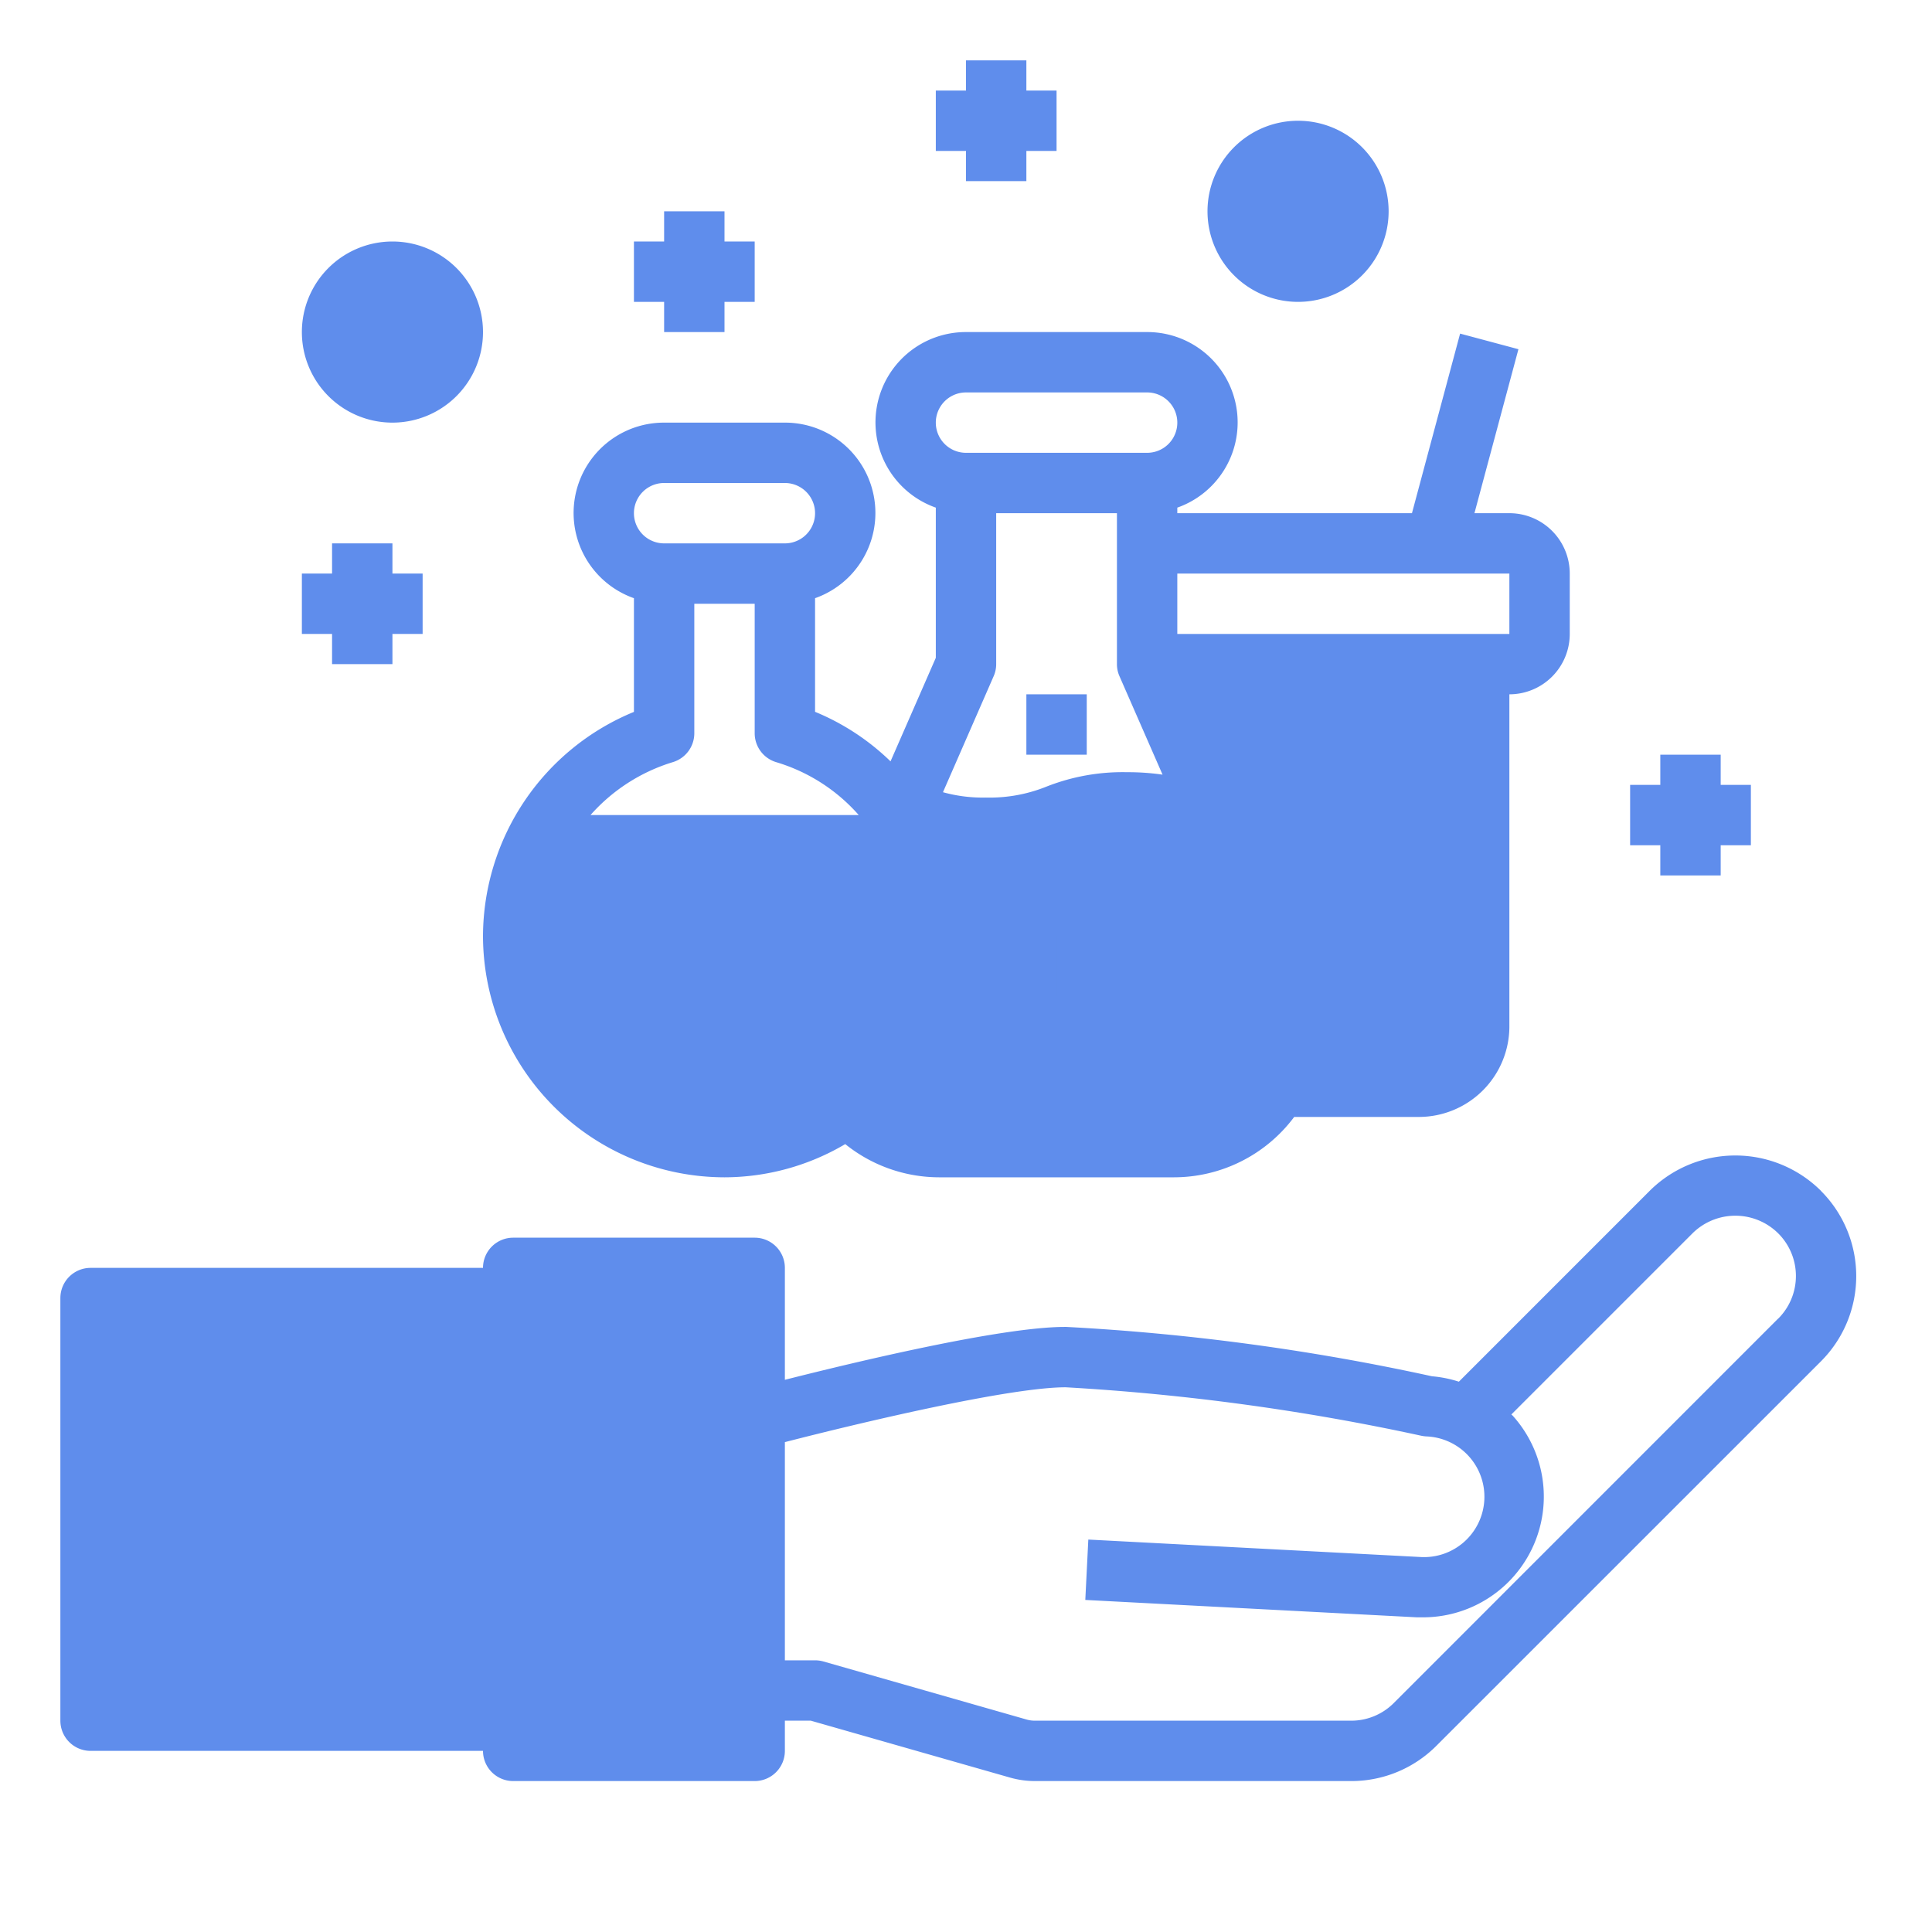
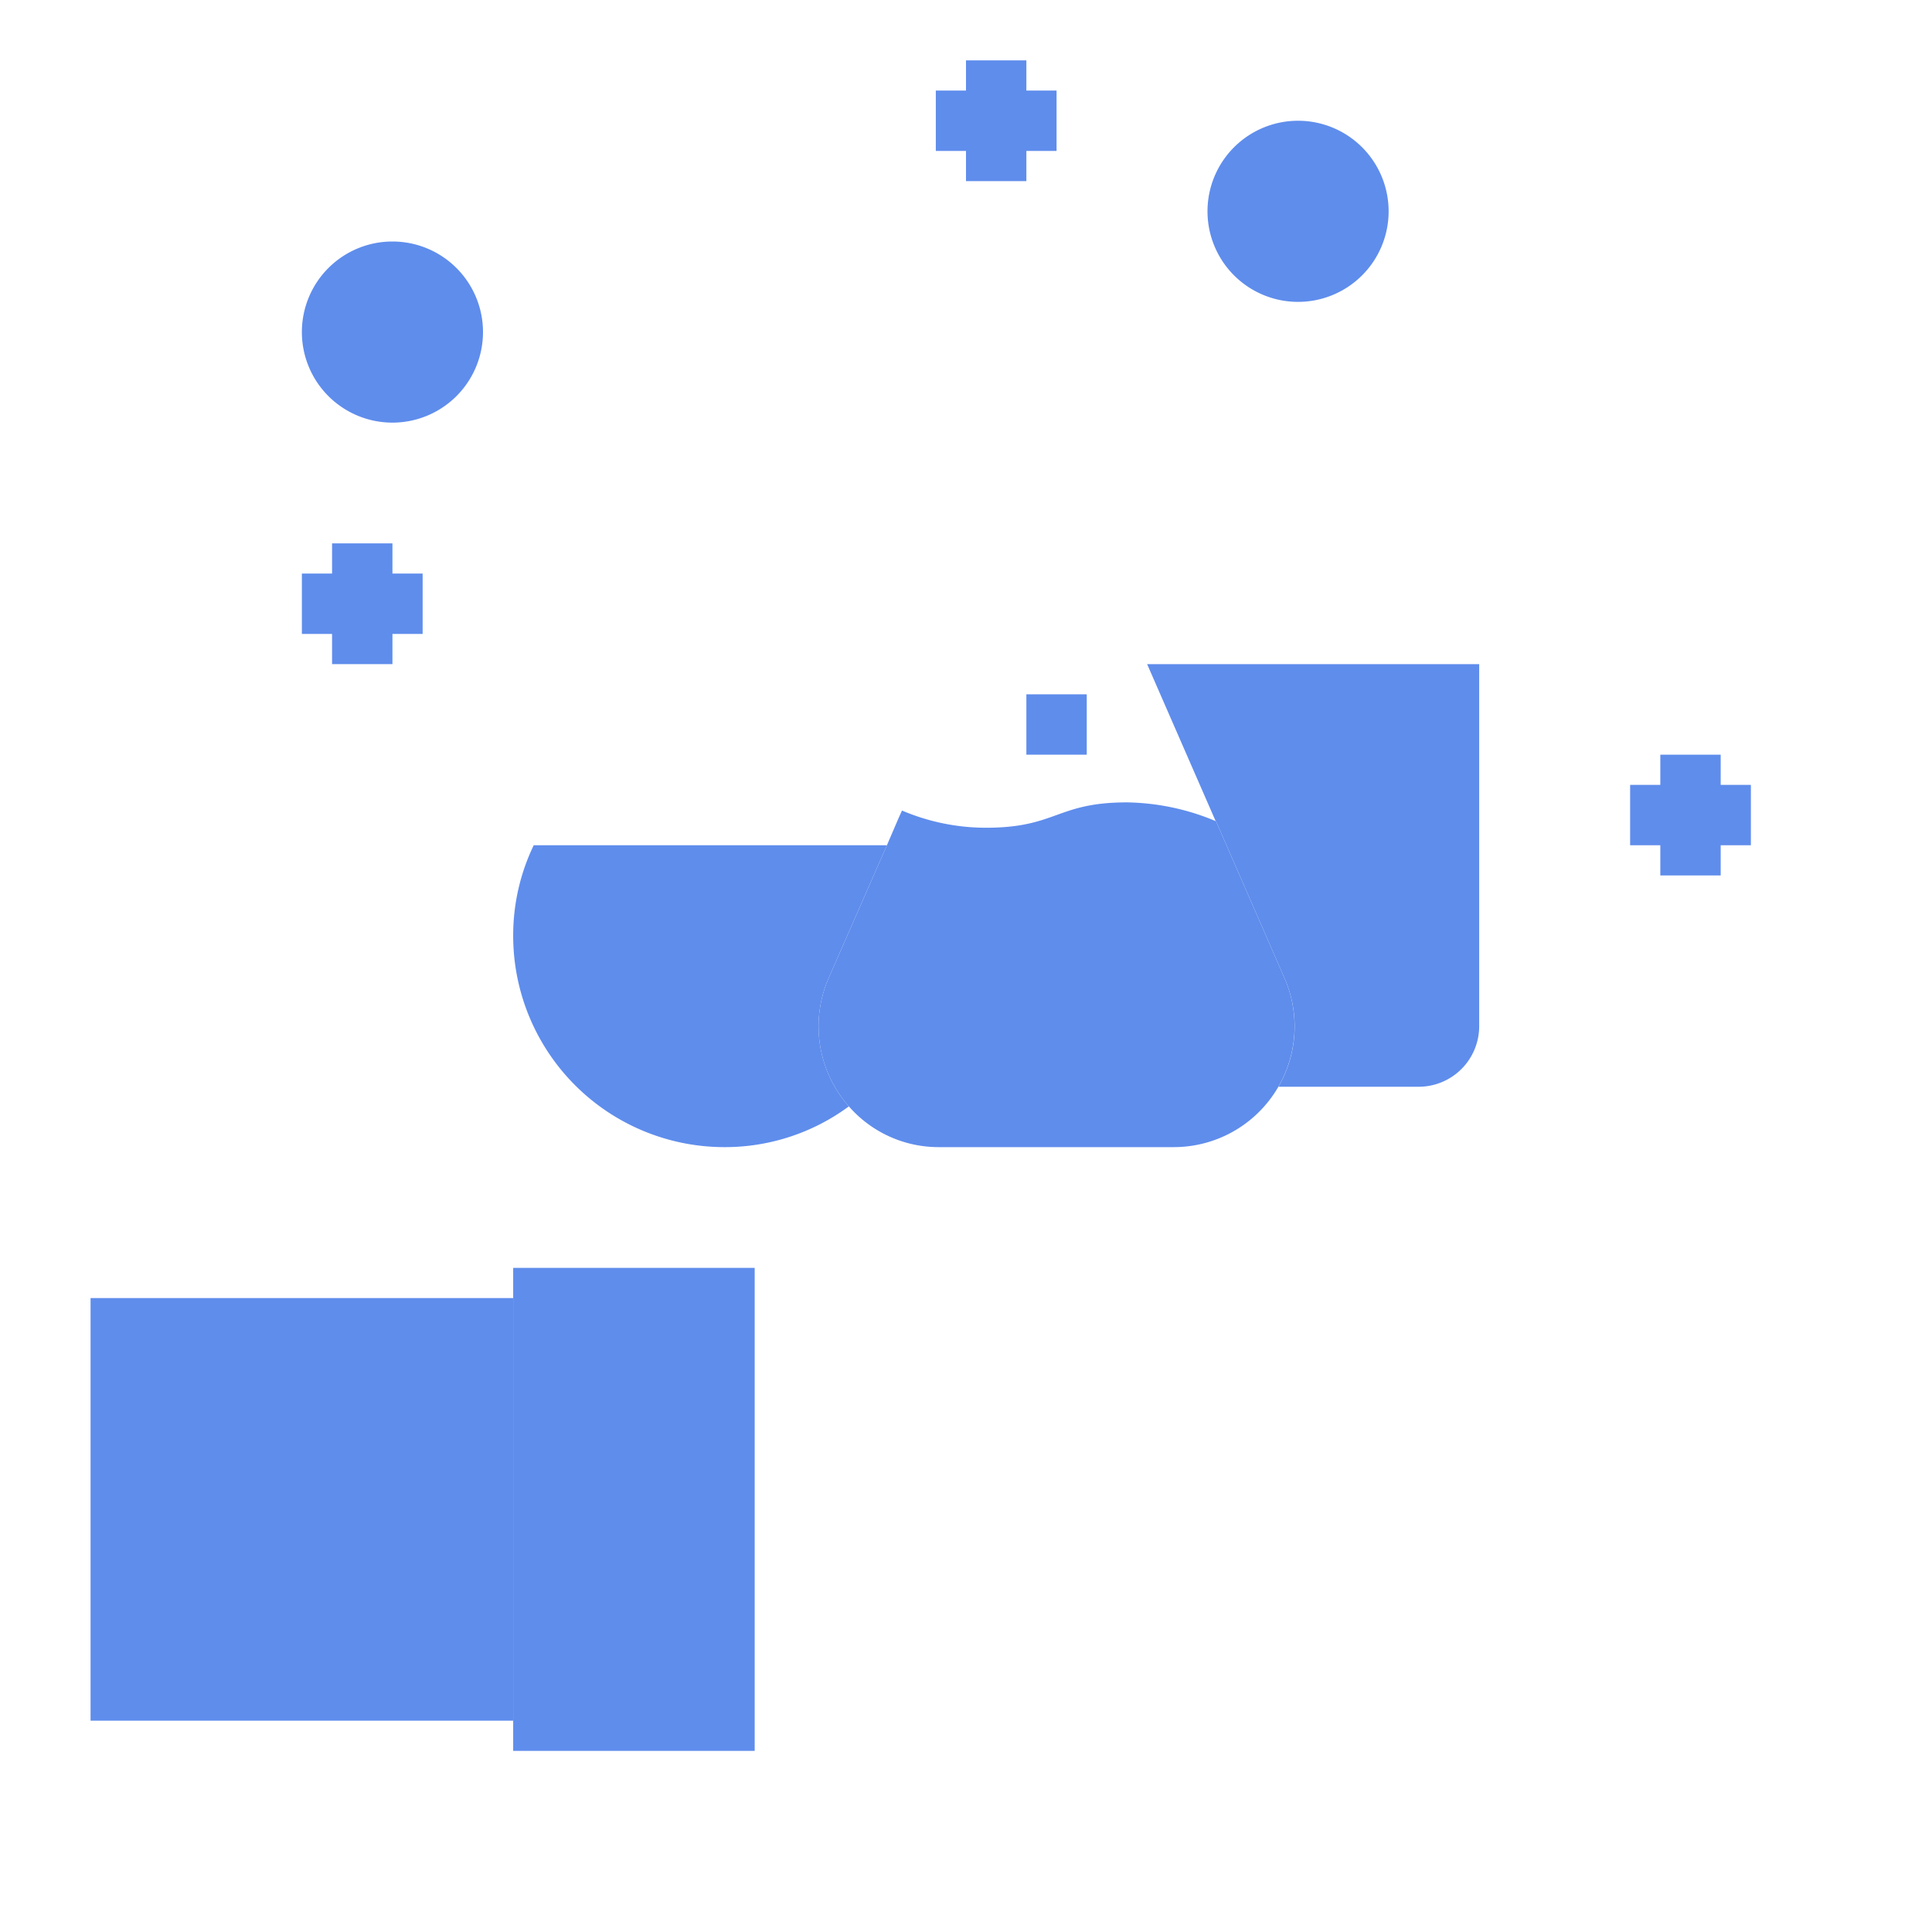
<svg xmlns="http://www.w3.org/2000/svg" viewBox="0 0 64 64">
  <g id="Laboratory">
    <rect x="3" y="43" width="14" height="14" style="fill: rgb(95, 141, 236);" fill="#bddbff" />
    <polygon points="25 56 25 58 17 58 17 57 17 43 17 42 25 42 25 47 25 56" style="fill: rgb(95, 141, 236);" fill="#bddbff" />
    <path d="M29.38,28l-1.93,4.4a4,4,0,0,0,.67,4.25A6.915,6.915,0,0,1,24,38a7,7,0,0,1-7-7,6.876,6.876,0,0,1,.68-3Z" style="fill: rgb(95, 141, 236);" fill="#bddbff" />
    <path d="M29.88,26.85a7.1,7.1,0,0,0,2.78.57c2.34,0,2.34-.84,4.67-.84a7.857,7.857,0,0,1,2.94.62h.01l2.27,5.2A4,4,0,0,1,38.88,38H31.12a3.946,3.946,0,0,1-3-1.35,4,4,0,0,1-.67-4.25L29.38,28l.4-.93Z" style="fill: rgb(95, 141, 236);" fill="#bddbff" />
    <path d="M49,30v4a2.006,2.006,0,0,1-2,2H42.35a3.983,3.983,0,0,0,.2-3.6l-2.27-5.2h-.01L38,22H49v8Z" style="fill: rgb(95, 141, 236);" fill="#bddbff" />
    <circle cx="43" cy="7" r="2" style="fill: rgb(95, 141, 236);" fill="#bddbff" />
    <circle cx="13" cy="11" r="2" style="fill: rgb(95, 141, 236);" fill="#bddbff" />
-     <path d="M60.317,39.443a4.022,4.022,0,0,0-5.664,0L48.327,45.77a3.97,3.97,0,0,0-.89-.179,75.3,75.3,0,0,0-12.112-1.635h-.052c-2.1,0-6.961,1.166-9.273,1.752V42a1,1,0,0,0-1-1H17a1,1,0,0,0-1,1H3a1,1,0,0,0-1,1V57a1,1,0,0,0,1,1H16a1,1,0,0,0,1,1h8a1,1,0,0,0,1-1V57h.86l6.6,1.885A3.028,3.028,0,0,0,34.28,59H44.757a3.975,3.975,0,0,0,2.829-1.172L60.317,45.1a3.993,3.993,0,0,0,0-5.654ZM16,56H4V44H16Zm8,1H18V43h6ZM58.9,43.683,46.172,56.414A1.99,1.99,0,0,1,44.757,57H34.28a.993.993,0,0,1-.275-.039l-6.73-1.923A1.02,1.02,0,0,0,27,55H26V47.772c2.51-.646,7.459-1.82,9.306-1.816a75.587,75.587,0,0,1,11.781,1.606,1.207,1.207,0,0,0,.16.021,2,2,0,1,1-.21,3.994L36.052,51l-.1,2,10.985.576c.07,0,.14,0,.21,0A4,4,0,0,0,50.114,46.9c-.015-.016-.033-.028-.048-.044l6-6a2.017,2.017,0,0,1,2.839,0,1.994,1.994,0,0,1,0,2.826Z" style="fill: rgb(95, 141, 236);" fill="#3d9ae2" />
-     <path d="M16,31a8.009,8.009,0,0,0,8,8,7.894,7.894,0,0,0,4-1.1A4.97,4.97,0,0,0,31.116,39h7.768a4.977,4.977,0,0,0,3.988-2H47a3,3,0,0,0,3-3V23a2,2,0,0,0,2-2V19a2,2,0,0,0-2-2H48.843L50.3,11.568l-1.932-.517L46.773,17H39v-.184A2.993,2.993,0,0,0,38,11H32a2.993,2.993,0,0,0-1,5.816v4.975l-1.5,3.43A7.9,7.9,0,0,0,27,23.58V19.816A2.993,2.993,0,0,0,26,14H22a2.993,2.993,0,0,0-1,5.816v3.766A8.058,8.058,0,0,0,16,31Zm2,0a5.909,5.909,0,0,1,.356-2h9.49l-1.31,3a4.975,4.975,0,0,0,.175,4.352A5.927,5.927,0,0,1,24,37,6.006,6.006,0,0,1,18,31Zm15-9V17h4v5a.983.983,0,0,0,.084.4l1.427,3.261a8.074,8.074,0,0,0-1.181-.081,6.878,6.878,0,0,0-2.668.479,5.02,5.02,0,0,1-2,.361,4.942,4.942,0,0,1-1.425-.177L32.916,22.4A.983.983,0,0,0,33,22Zm8.4,13.642A2.954,2.954,0,0,1,38.884,37H31.116a3,3,0,0,1-2.748-4.2l2.058-4.7a6.8,6.8,0,0,0,2.234.328,6.911,6.911,0,0,0,2.679-.48,5.681,5.681,0,0,1,3.975,0c.073.026.152.049.225.074L41.632,32.8A2.955,2.955,0,0,1,41.4,35.642ZM48,25H46v2h2v2H46v2h2v3a1,1,0,0,1-1,1H43.783a4.984,4.984,0,0,0-.319-3l-3.935-9H48Zm2-6v2H39V19ZM32,13h6a1,1,0,0,1,0,2H32a1,1,0,0,1,0-2ZM28.447,27H19.561a5.956,5.956,0,0,1,2.724-1.752A1,1,0,0,0,23,24.29V20h2v4.29a1,1,0,0,0,.717.959A5.884,5.884,0,0,1,28.447,27ZM22,16h4a1,1,0,0,1,0,2H22a1,1,0,0,1,0-2Z" style="fill: rgb(95, 141, 236);" fill="#3d9ae2" />
    <rect x="20" y="32" width="2" height="2" style="fill: rgb(95, 141, 236);" fill="#3d9ae2" />
    <rect x="23" y="30" width="2" height="2" style="fill: rgb(95, 141, 236);" fill="#3d9ae2" />
    <rect x="31" y="33" width="2" height="2" style="fill: rgb(95, 141, 236);" fill="#3d9ae2" />
    <rect x="35" y="31" width="2" height="2" style="fill: rgb(95, 141, 236);" fill="#3d9ae2" />
    <rect x="34" y="23" width="2" height="2" style="fill: rgb(95, 141, 236);" fill="#3d9ae2" />
    <polygon points="32 6 34 6 34 5 35 5 35 3 34 3 34 2 32 2 32 3 31 3 31 5 32 5 32 6" style="fill: rgb(95, 141, 236);" fill="#3d9ae2" />
-     <polygon points="22 11 24 11 24 10 25 10 25 8 24 8 24 7 22 7 22 8 21 8 21 10 22 10 22 11" style="fill: rgb(95, 141, 236);" fill="#3d9ae2" />
    <polygon points="11 22 13 22 13 21 14 21 14 19 13 19 13 18 11 18 11 19 10 19 10 21 11 21 11 22" style="fill: rgb(95, 141, 236);" fill="#3d9ae2" />
    <polygon points="55 29 57 29 57 28 58 28 58 26 57 26 57 25 55 25 55 26 54 26 54 28 55 28 55 29" style="fill: rgb(95, 141, 236);" fill="#3d9ae2" />
    <path d="M43,10a3,3,0,1,0-3-3A3,3,0,0,0,43,10Zm0-4a1,1,0,1,1-1,1A1,1,0,0,1,43,6Z" style="fill: rgb(95, 141, 236);" fill="#3d9ae2" />
    <path d="M13,14a3,3,0,1,0-3-3A3,3,0,0,0,13,14Zm0-4a1,1,0,1,1-1,1A1,1,0,0,1,13,10Z" style="fill: rgb(95, 141, 236);" fill="#3d9ae2" />
  </g>
</svg>